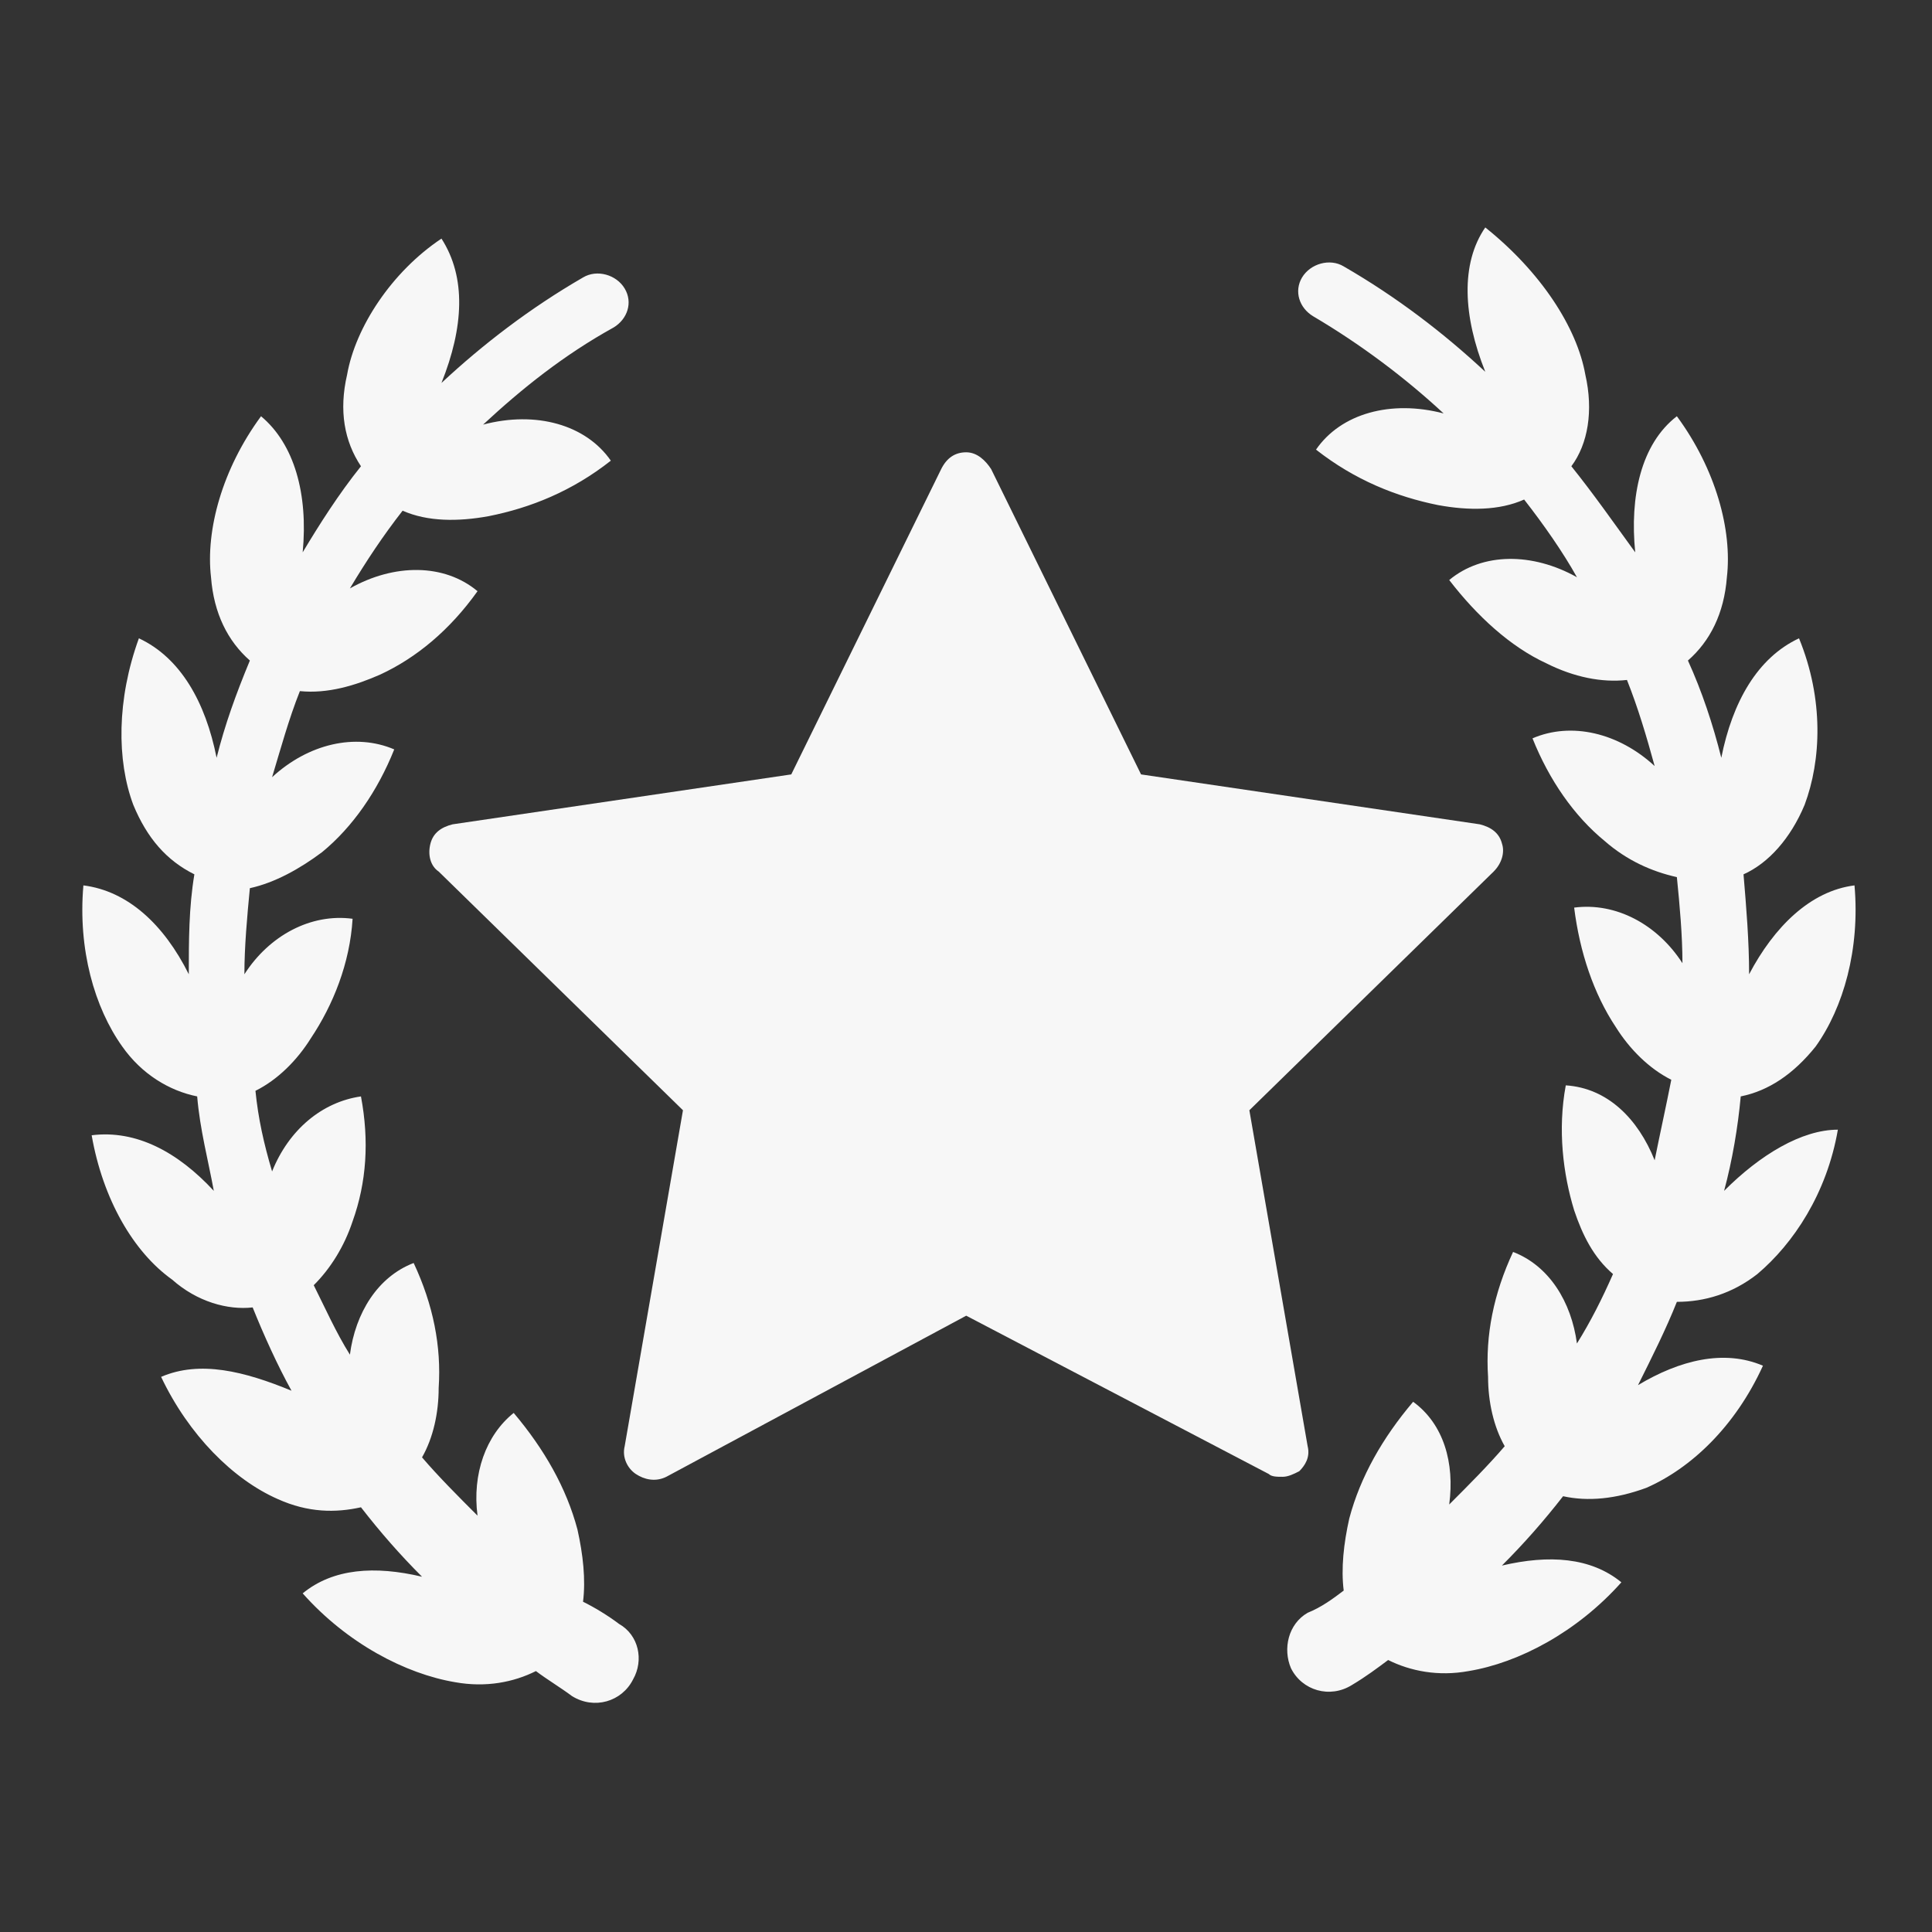
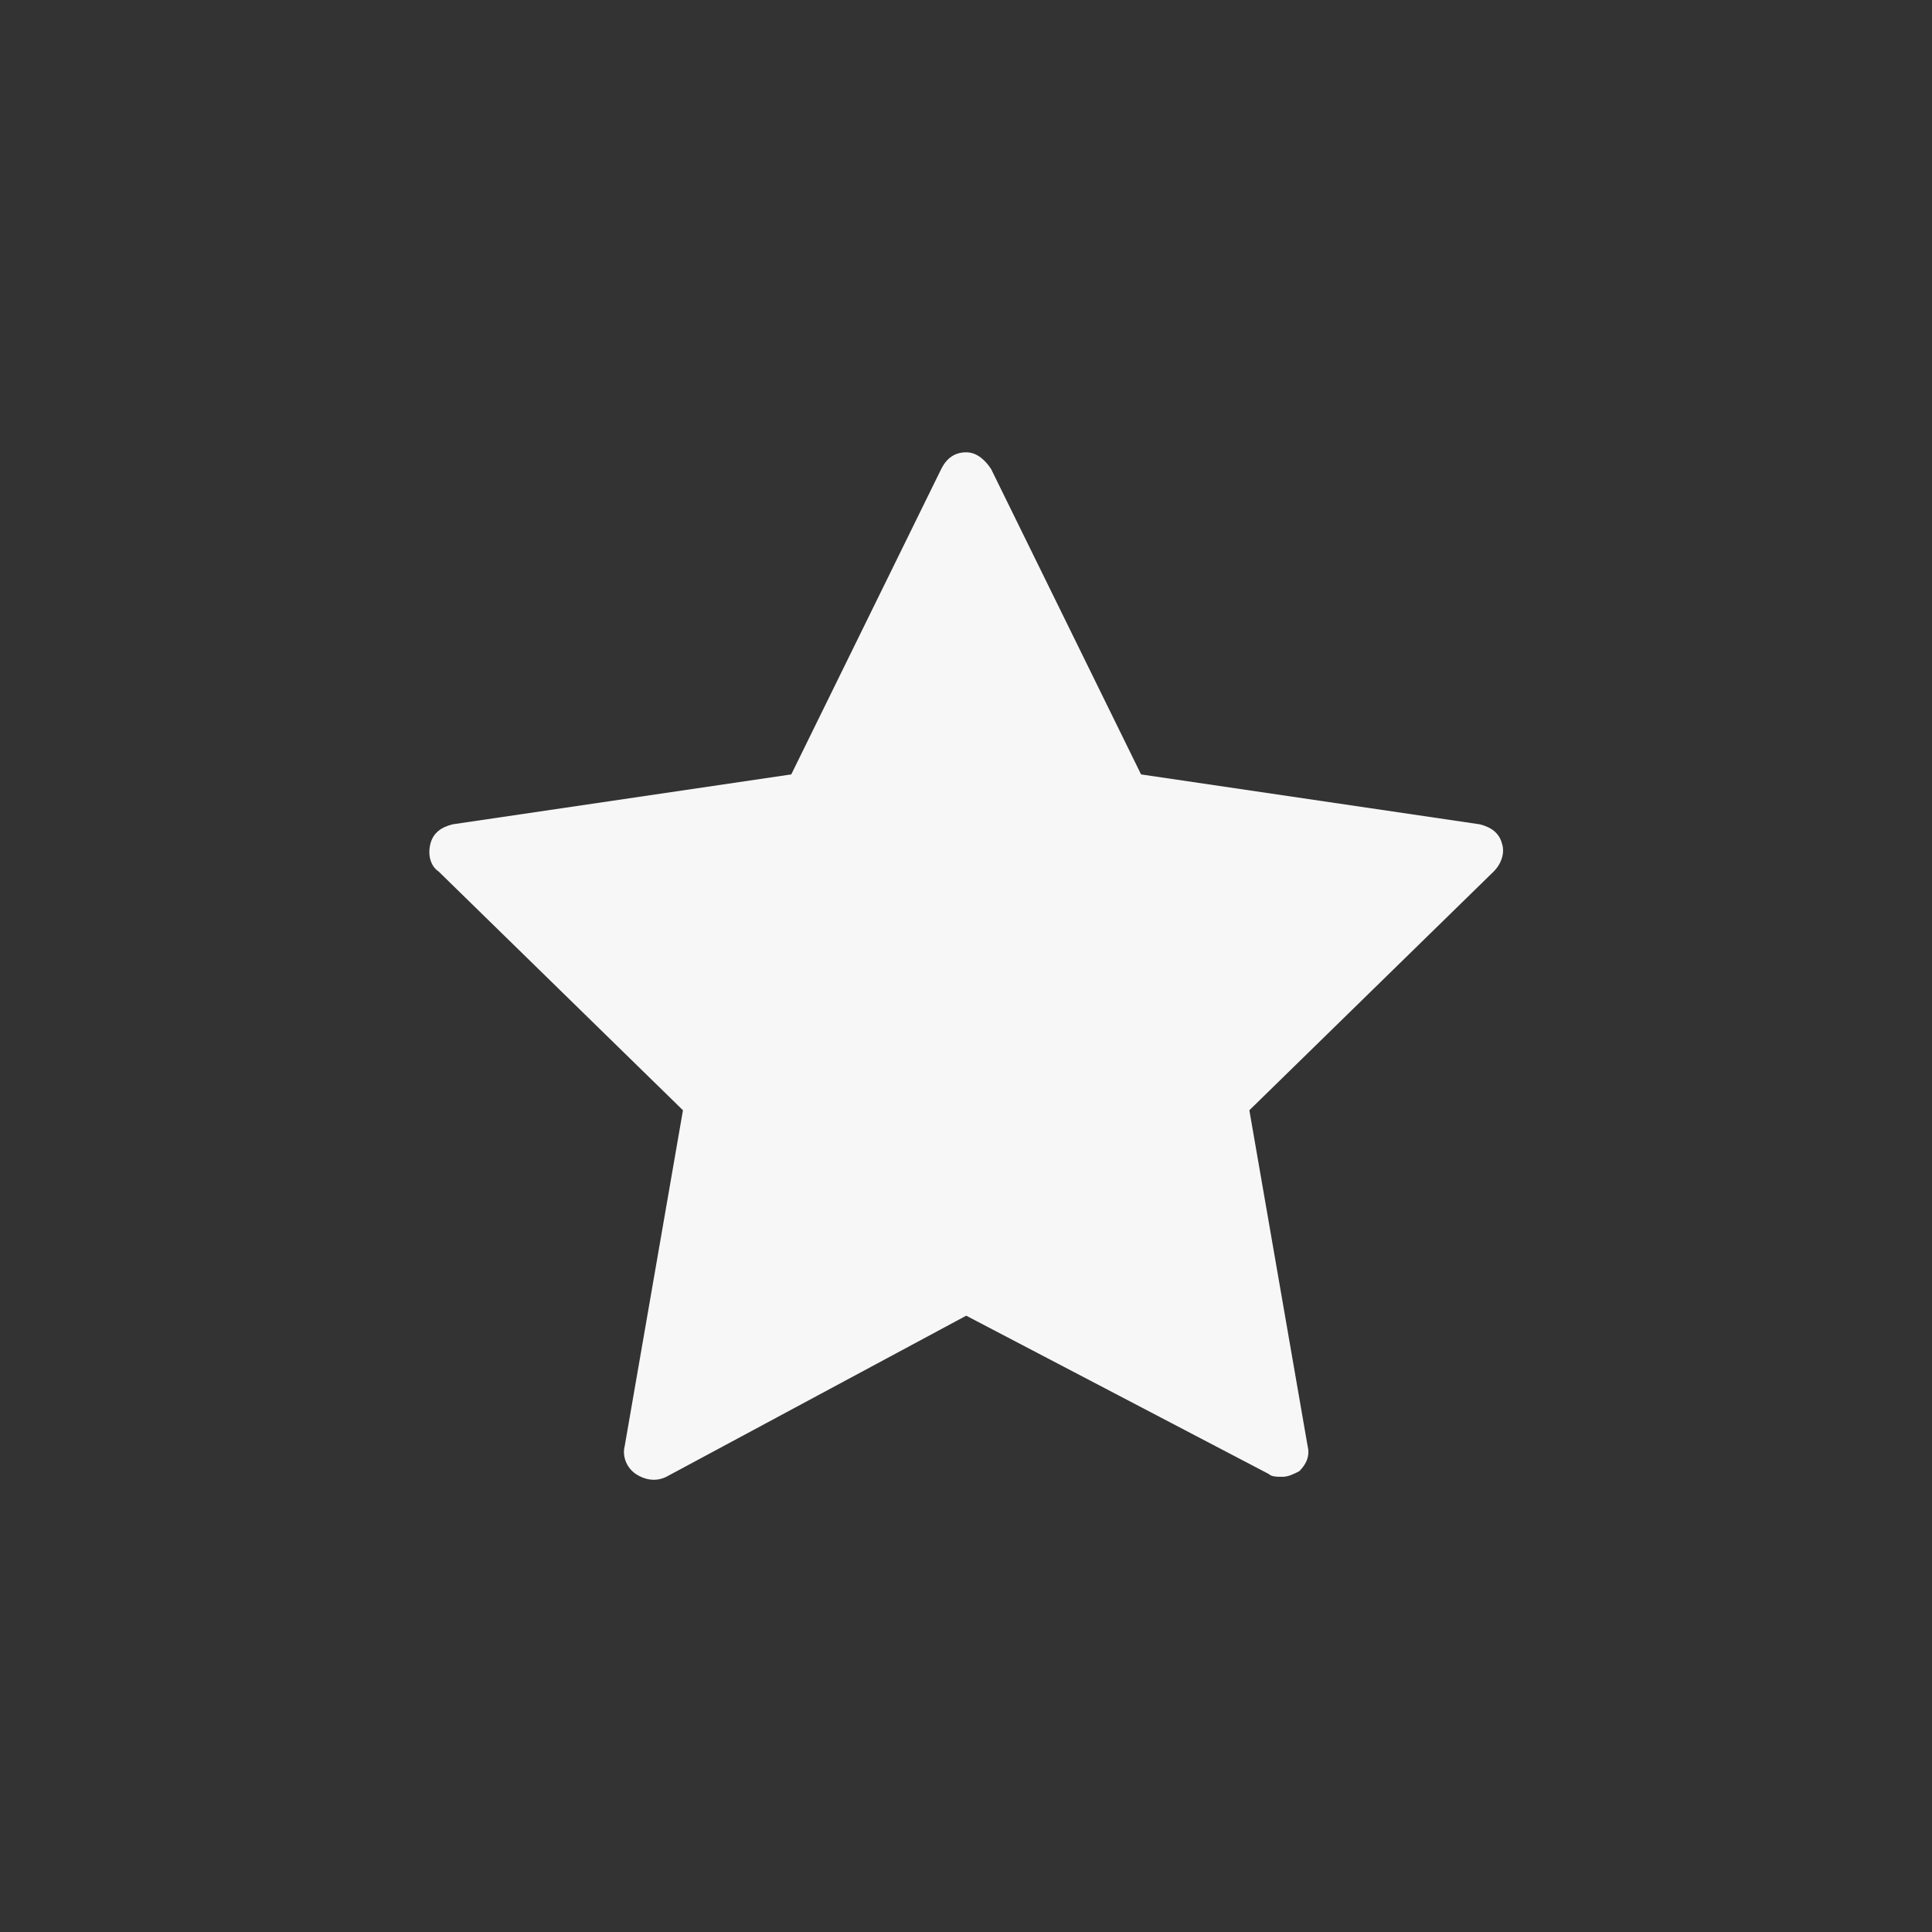
<svg xmlns="http://www.w3.org/2000/svg" width="18" height="18" viewBox="0 0 18 18" fill="none">
  <rect x="0" y="0" width="18" height="18" fill="#333333" stroke="none" />
  <g id="Icon">
    <g id="Group">
-       <path id="Vector" d="M5.768 15.13C5.665 15.052 5.536 14.974 5.432 14.923C5.458 14.716 5.432 14.483 5.38 14.25C5.277 13.862 5.07 13.5 4.786 13.164C4.527 13.371 4.398 13.733 4.449 14.121C4.268 13.94 4.087 13.759 3.932 13.578C4.036 13.396 4.087 13.164 4.087 12.931C4.113 12.543 4.036 12.155 3.854 11.767C3.518 11.896 3.311 12.233 3.26 12.621C3.13 12.414 3.027 12.181 2.923 11.974C3.079 11.819 3.208 11.612 3.285 11.379C3.415 11.017 3.441 10.629 3.363 10.215C3.001 10.267 2.691 10.525 2.535 10.914C2.458 10.655 2.406 10.422 2.38 10.163C2.587 10.06 2.768 9.879 2.897 9.672C3.104 9.362 3.26 8.974 3.285 8.56C2.897 8.508 2.509 8.715 2.277 9.077C2.277 8.818 2.303 8.534 2.328 8.275C2.561 8.224 2.794 8.094 3.001 7.939C3.285 7.706 3.518 7.37 3.673 6.982C3.311 6.827 2.872 6.93 2.535 7.241C2.613 6.982 2.691 6.697 2.794 6.439C3.053 6.465 3.311 6.387 3.544 6.284C3.88 6.128 4.191 5.87 4.449 5.508C4.139 5.249 3.673 5.249 3.26 5.482C3.415 5.223 3.57 4.99 3.751 4.758C3.984 4.861 4.268 4.861 4.553 4.809C4.941 4.732 5.329 4.577 5.691 4.292C5.458 3.956 4.993 3.826 4.501 3.956C4.863 3.62 5.251 3.309 5.717 3.051C5.846 2.973 5.898 2.818 5.82 2.688C5.743 2.559 5.562 2.507 5.432 2.585C4.941 2.869 4.501 3.206 4.113 3.568C4.32 3.051 4.346 2.585 4.113 2.223C3.648 2.533 3.311 3.051 3.234 3.49C3.156 3.826 3.208 4.111 3.363 4.344C3.156 4.602 2.975 4.887 2.82 5.146C2.872 4.602 2.742 4.137 2.432 3.878C2.07 4.37 1.915 4.939 1.966 5.378C1.992 5.715 2.122 5.973 2.328 6.154C2.199 6.465 2.096 6.749 2.018 7.06C1.915 6.542 1.682 6.128 1.294 5.947C1.087 6.516 1.087 7.085 1.242 7.499C1.371 7.81 1.552 8.017 1.811 8.146C1.759 8.456 1.759 8.767 1.759 9.077C1.527 8.612 1.19 8.301 0.777 8.249C0.725 8.844 0.88 9.387 1.139 9.75C1.32 10.008 1.578 10.163 1.837 10.215C1.863 10.525 1.94 10.81 1.992 11.095C1.656 10.732 1.268 10.525 0.854 10.577C0.958 11.172 1.242 11.664 1.604 11.922C1.837 12.129 2.122 12.207 2.354 12.181C2.458 12.44 2.587 12.724 2.716 12.957C2.277 12.776 1.863 12.672 1.501 12.828C1.759 13.371 2.173 13.784 2.587 13.966C2.872 14.095 3.13 14.095 3.363 14.043C3.544 14.276 3.725 14.483 3.932 14.69C3.492 14.586 3.104 14.612 2.82 14.845C3.234 15.311 3.777 15.595 4.242 15.673C4.527 15.724 4.786 15.673 4.993 15.569C5.096 15.647 5.225 15.724 5.329 15.802C5.536 15.931 5.794 15.854 5.898 15.647C6.001 15.466 5.95 15.233 5.768 15.13ZM16.063 11.095C16.14 10.81 16.192 10.5 16.218 10.215C16.477 10.163 16.709 10.008 16.916 9.75C17.175 9.387 17.33 8.844 17.278 8.249C16.865 8.301 16.528 8.637 16.296 9.077C16.296 8.767 16.27 8.456 16.244 8.146C16.477 8.042 16.683 7.81 16.813 7.499C16.968 7.085 16.994 6.516 16.761 5.947C16.373 6.128 16.14 6.542 16.037 7.06C15.959 6.749 15.856 6.439 15.726 6.154C15.933 5.973 16.063 5.715 16.089 5.378C16.14 4.939 15.985 4.37 15.623 3.878C15.287 4.137 15.183 4.628 15.235 5.146C15.028 4.861 14.847 4.602 14.64 4.344C14.795 4.137 14.847 3.826 14.77 3.49C14.692 3.051 14.356 2.533 13.838 2.119C13.606 2.456 13.631 2.947 13.838 3.464C13.45 3.102 13.011 2.766 12.519 2.482C12.39 2.404 12.209 2.456 12.131 2.585C12.054 2.714 12.105 2.869 12.235 2.947C12.674 3.206 13.088 3.516 13.45 3.852C12.959 3.723 12.493 3.852 12.261 4.189C12.623 4.473 13.011 4.628 13.399 4.706C13.683 4.758 13.968 4.758 14.2 4.654C14.382 4.887 14.563 5.146 14.692 5.378C14.278 5.146 13.812 5.146 13.502 5.404C13.761 5.74 14.071 6.025 14.407 6.18C14.666 6.31 14.925 6.361 15.158 6.335C15.261 6.594 15.338 6.853 15.416 7.137C15.08 6.827 14.64 6.723 14.278 6.879C14.433 7.267 14.666 7.603 14.951 7.836C15.158 8.017 15.39 8.12 15.623 8.172C15.649 8.43 15.675 8.715 15.675 8.974C15.442 8.612 15.054 8.405 14.666 8.456C14.718 8.87 14.847 9.258 15.054 9.569C15.183 9.775 15.364 9.956 15.571 10.06C15.52 10.319 15.468 10.551 15.416 10.81C15.261 10.422 14.976 10.137 14.588 10.112C14.511 10.525 14.563 10.939 14.666 11.276C14.744 11.508 14.847 11.715 15.028 11.87C14.925 12.103 14.821 12.31 14.692 12.517C14.64 12.129 14.433 11.793 14.097 11.664C13.916 12.052 13.838 12.44 13.864 12.828C13.864 13.06 13.916 13.293 14.019 13.474C13.864 13.655 13.683 13.836 13.502 14.017C13.554 13.629 13.45 13.267 13.166 13.06C12.881 13.396 12.674 13.759 12.571 14.147C12.519 14.379 12.493 14.612 12.519 14.819C12.416 14.897 12.312 14.974 12.183 15.026C12.002 15.13 11.95 15.362 12.028 15.543C12.131 15.75 12.39 15.828 12.597 15.698C12.726 15.621 12.83 15.543 12.933 15.466C13.14 15.569 13.399 15.621 13.683 15.569C14.149 15.492 14.692 15.207 15.106 14.742C14.821 14.509 14.433 14.483 13.993 14.586C14.2 14.379 14.382 14.172 14.563 13.94C14.795 13.991 15.054 13.966 15.338 13.862C15.752 13.681 16.166 13.293 16.425 12.724C16.063 12.569 15.649 12.672 15.261 12.905C15.39 12.646 15.52 12.388 15.623 12.129C15.882 12.129 16.14 12.052 16.373 11.87C16.709 11.586 17.02 11.12 17.123 10.525C16.787 10.525 16.399 10.758 16.063 11.095Z" fill="#F7F7F7" />
-       <path id="Vector_2" d="M12.183 13.474L11.64 10.344L13.916 8.12C13.994 8.042 14.02 7.939 13.994 7.861C13.968 7.758 13.89 7.706 13.787 7.68L10.631 7.215L9.234 4.37C9.183 4.292 9.105 4.214 9.002 4.214C8.898 4.214 8.821 4.266 8.769 4.37L7.372 7.215L4.217 7.68C4.113 7.706 4.036 7.758 4.01 7.861C3.984 7.965 4.01 8.068 4.087 8.12L6.363 10.344L5.82 13.474C5.794 13.578 5.846 13.681 5.924 13.733C6.001 13.784 6.105 13.81 6.208 13.759L9.002 12.258L11.821 13.733C11.847 13.759 11.899 13.759 11.95 13.759C12.002 13.759 12.054 13.733 12.105 13.707C12.157 13.655 12.209 13.578 12.183 13.474Z" fill="#F7F7F7" />
+       <path id="Vector_2" d="M12.183 13.474L11.64 10.344L13.916 8.12C13.994 8.042 14.02 7.939 13.994 7.861C13.968 7.758 13.89 7.706 13.787 7.68L10.631 7.215L9.234 4.37C9.183 4.292 9.105 4.214 9.002 4.214C8.898 4.214 8.821 4.266 8.769 4.37L7.372 7.215L4.217 7.68C4.113 7.706 4.036 7.758 4.01 7.861C3.984 7.965 4.01 8.068 4.087 8.12L6.363 10.344L5.82 13.474C5.794 13.578 5.846 13.681 5.924 13.733C6.001 13.784 6.105 13.81 6.208 13.759L9.002 12.258L11.821 13.733C11.847 13.759 11.899 13.759 11.95 13.759C12.002 13.759 12.054 13.733 12.105 13.707C12.157 13.655 12.209 13.578 12.183 13.474" fill="#F7F7F7" />
    </g>
  </g>
</svg>